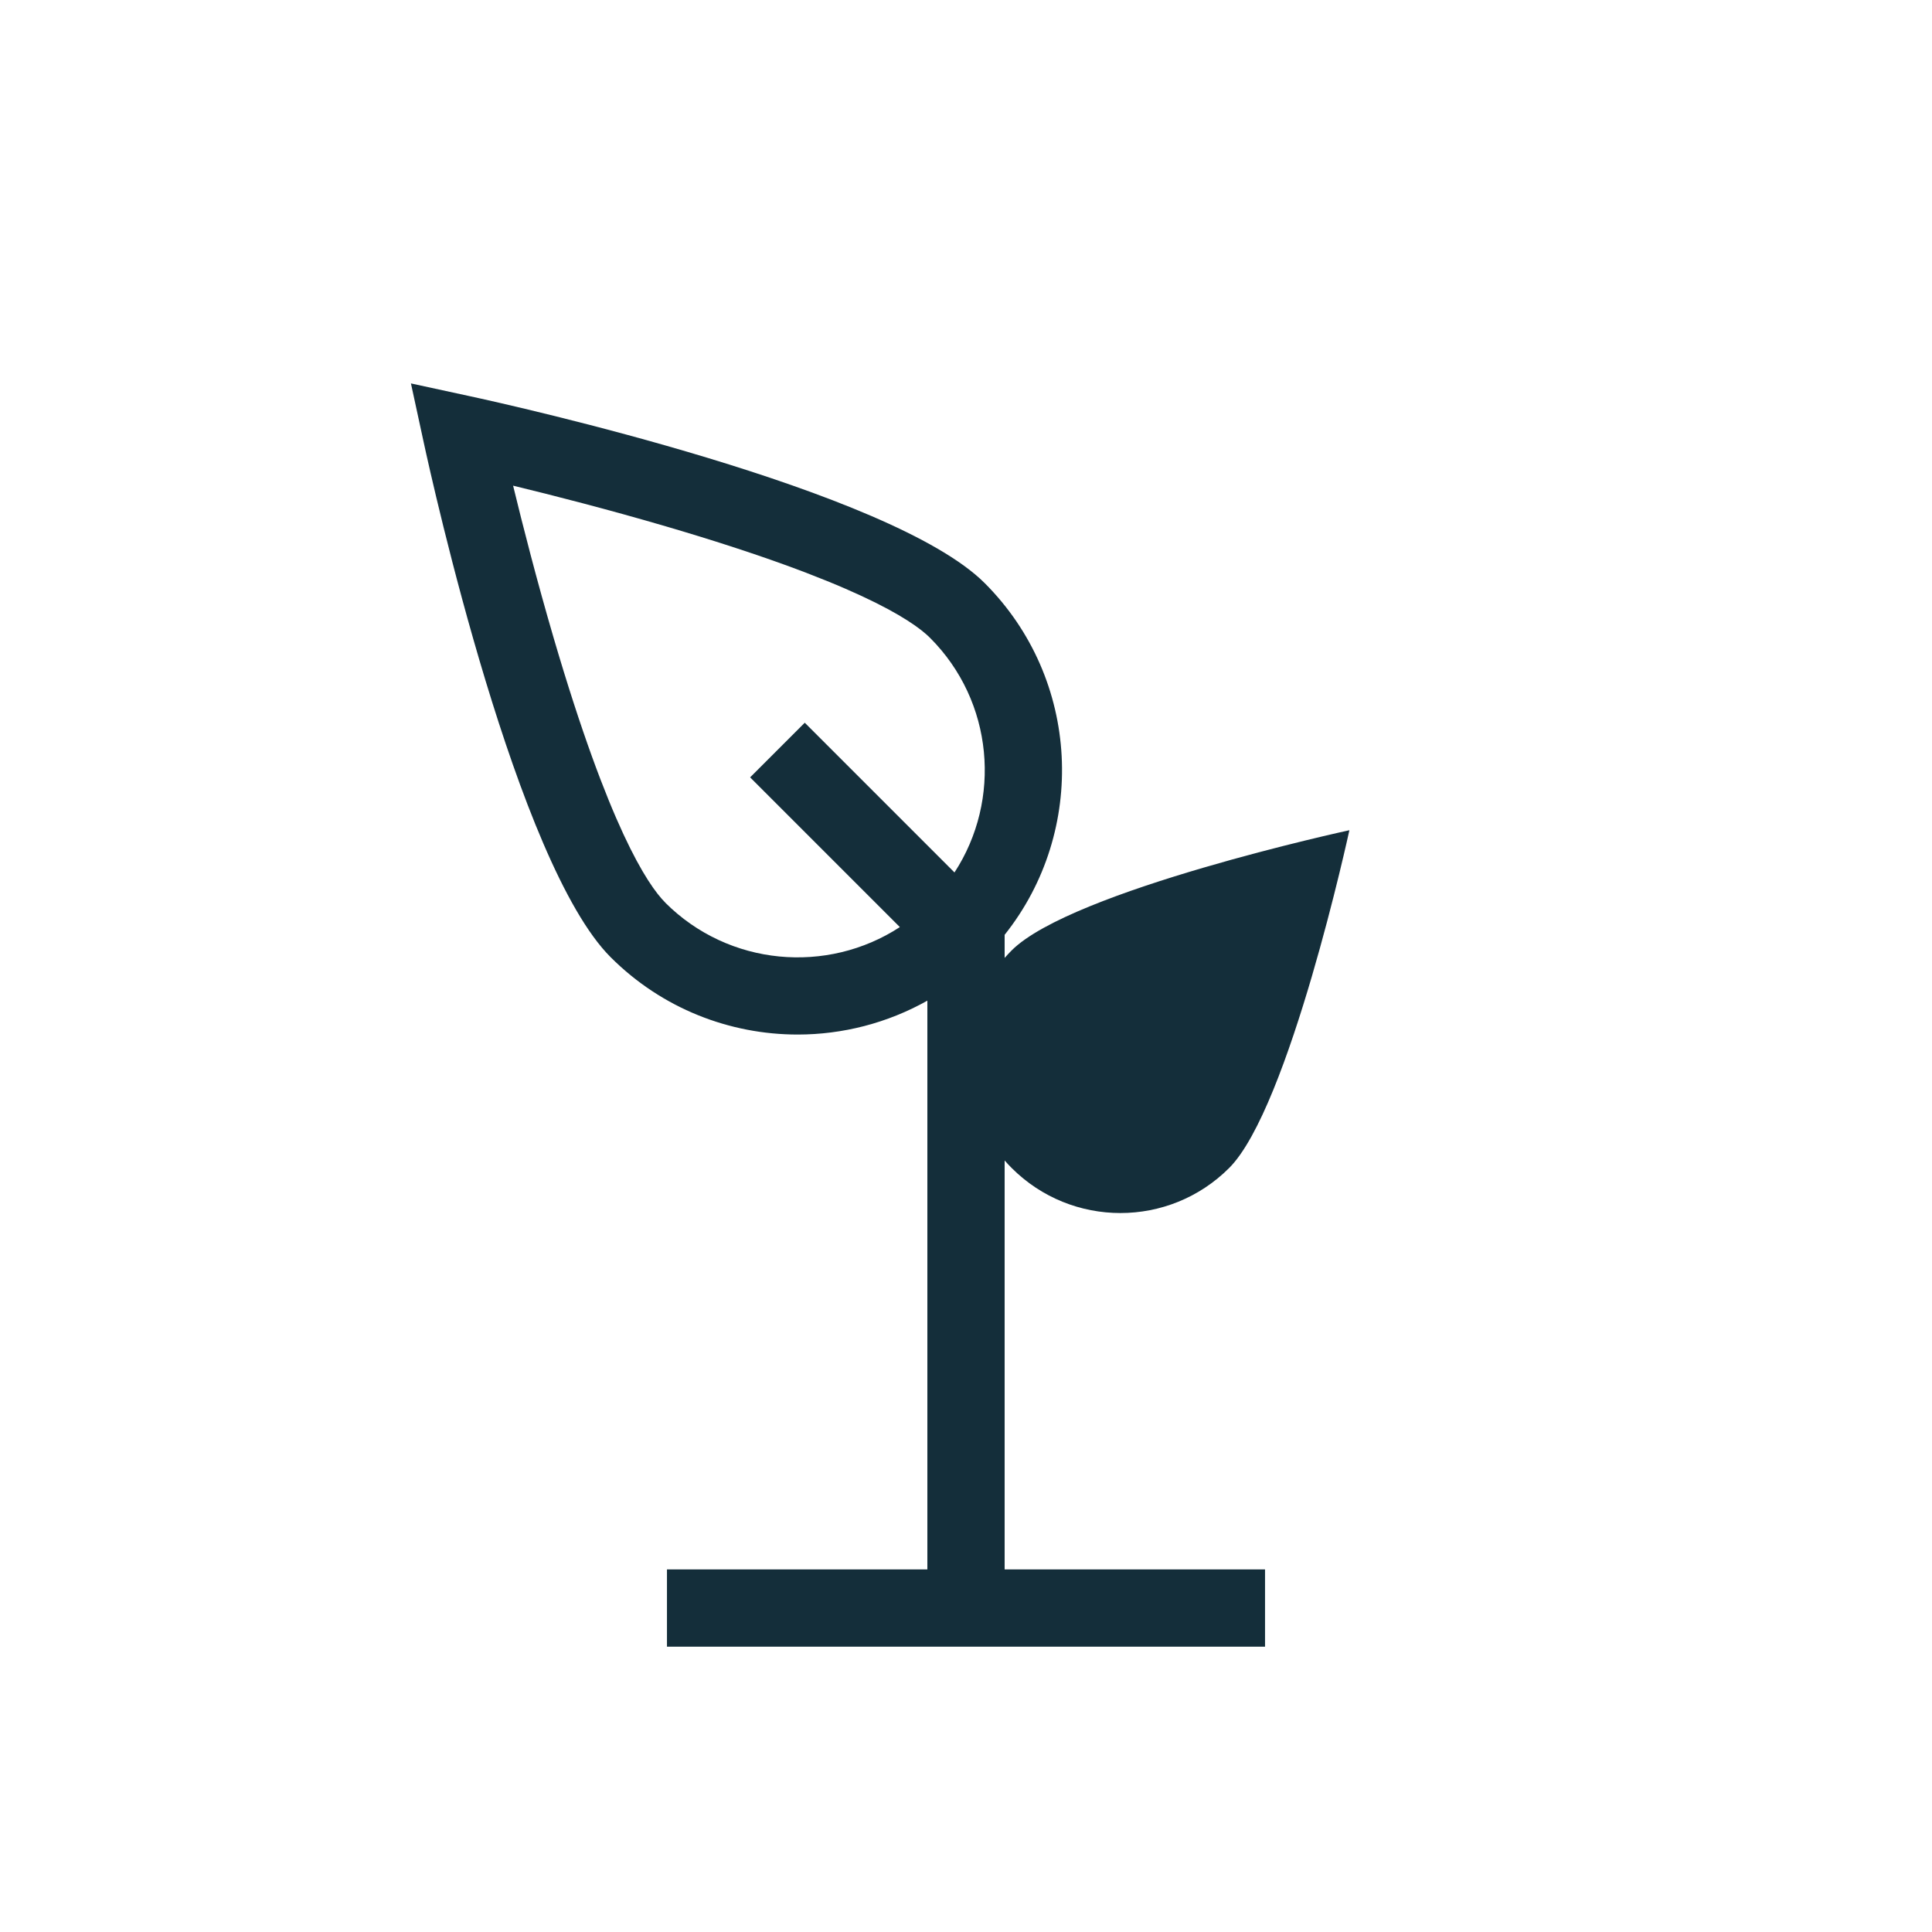
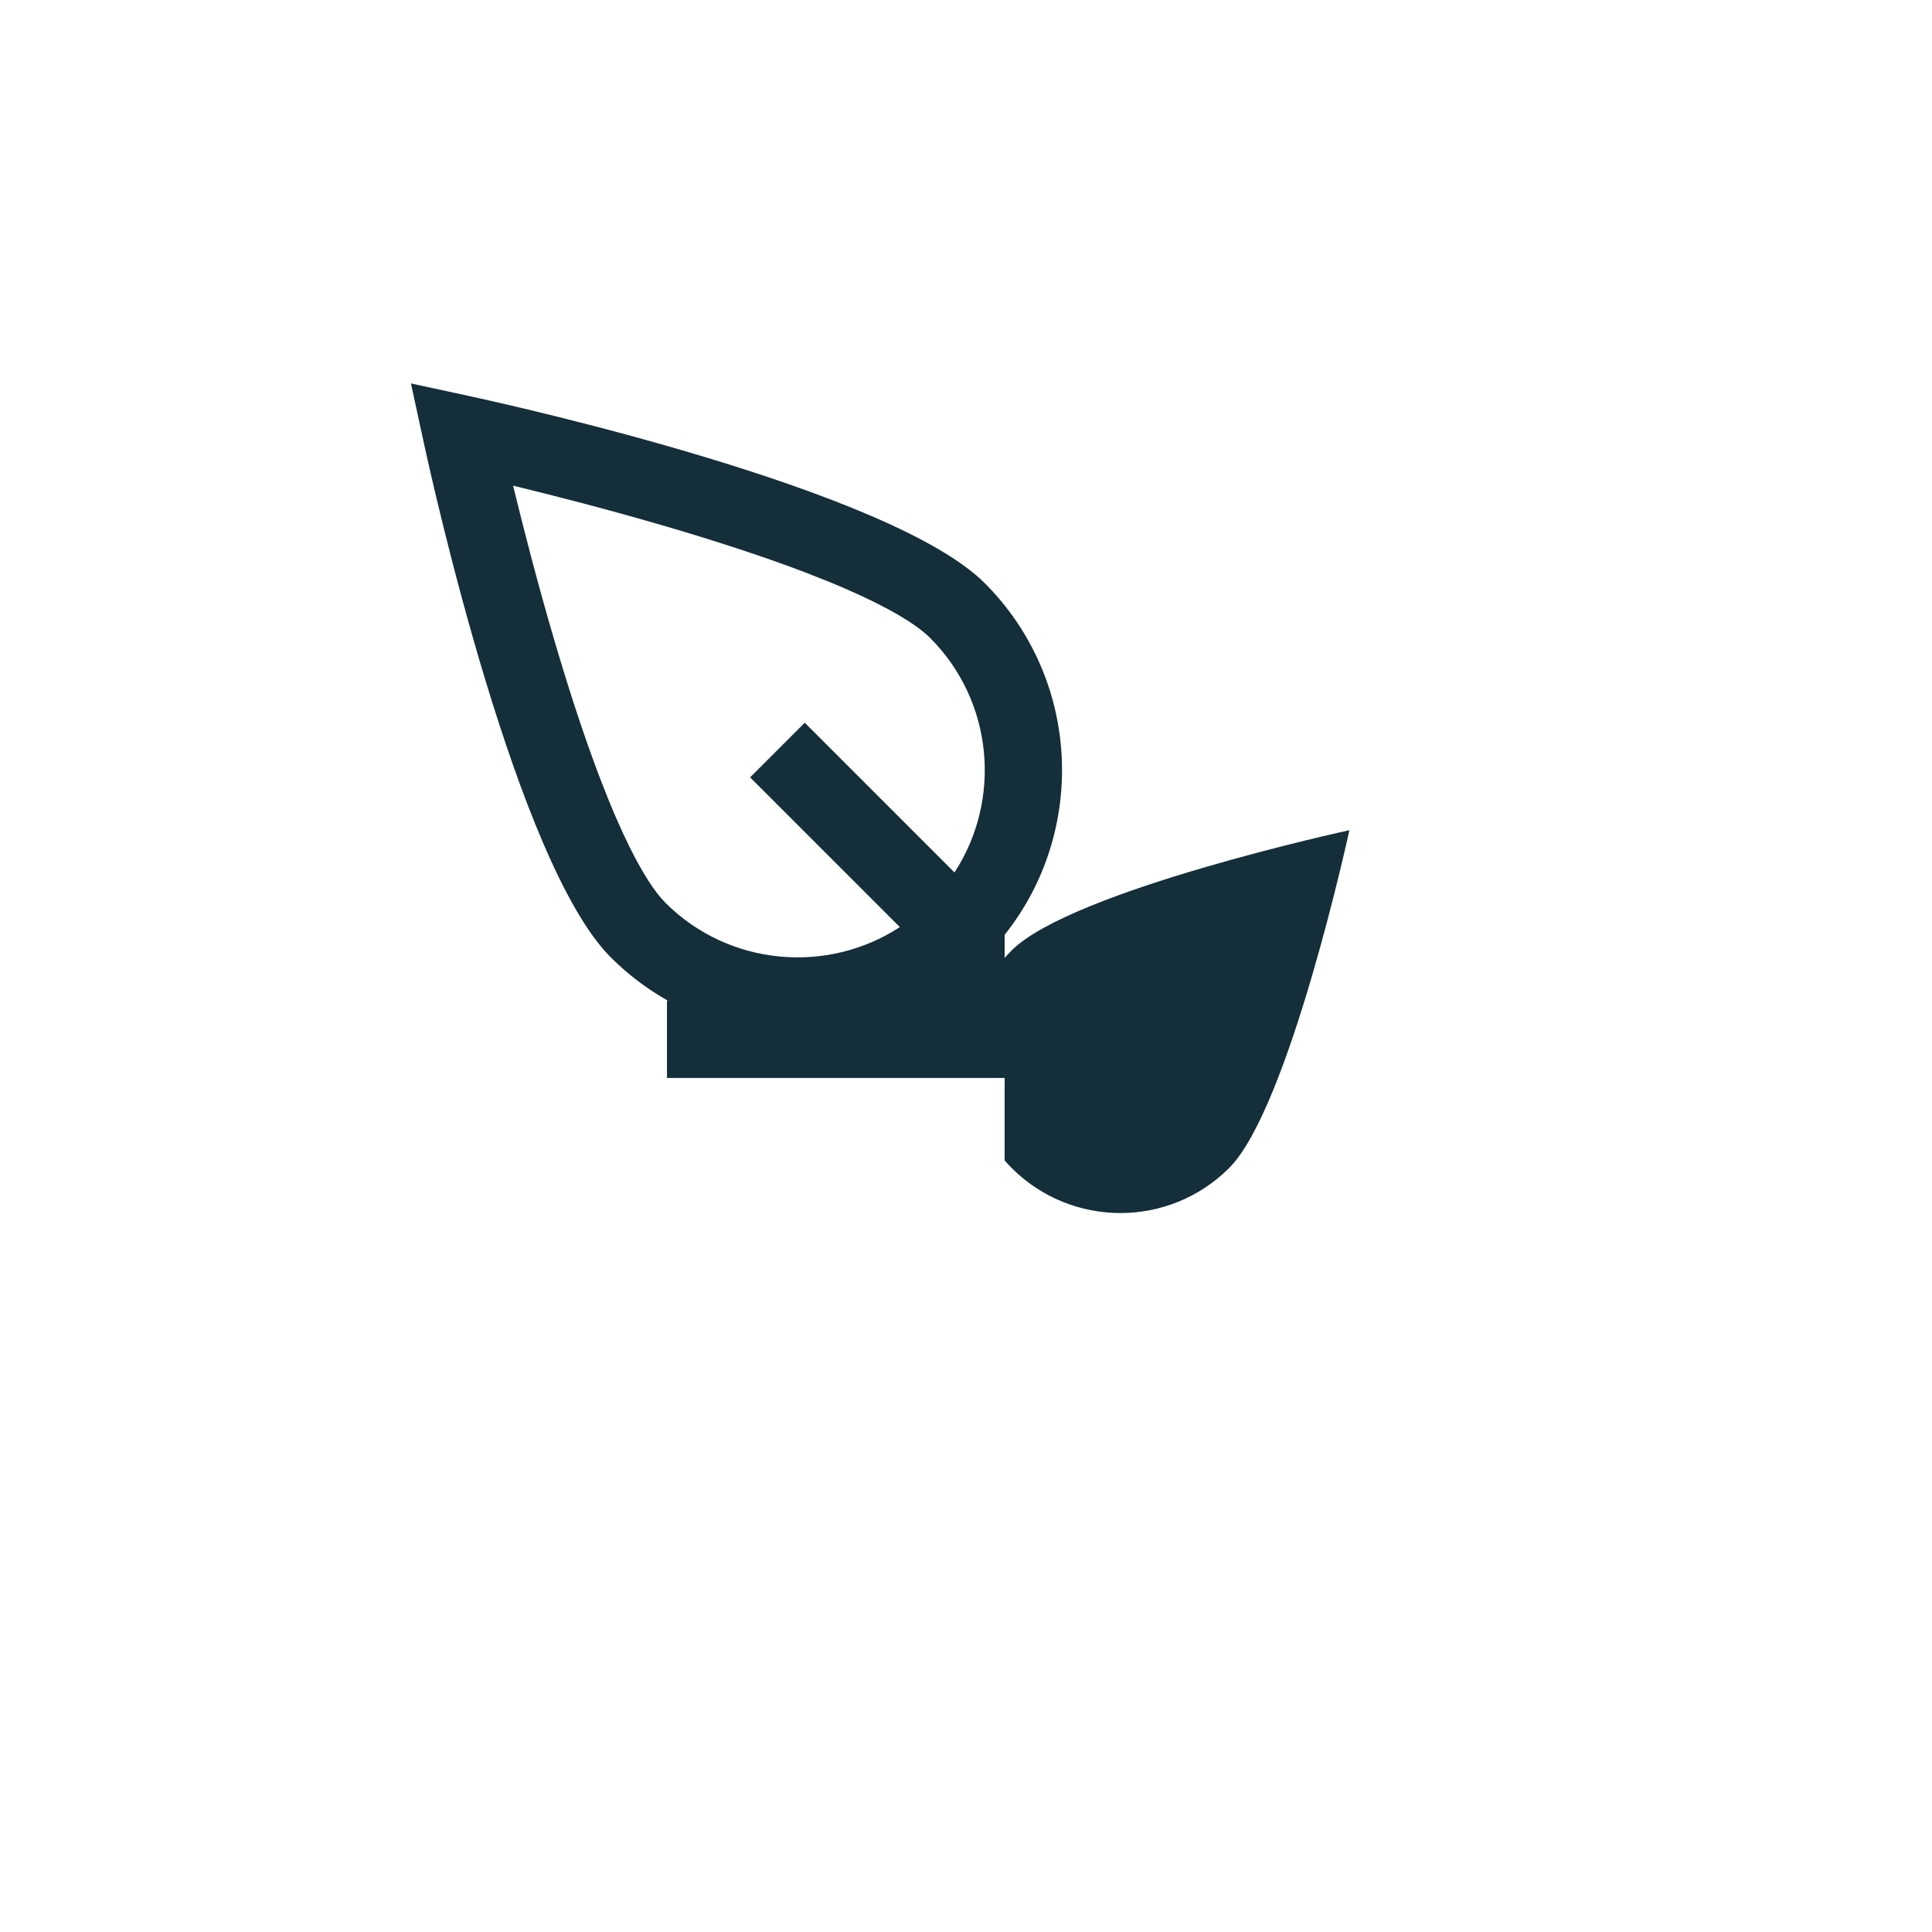
<svg xmlns="http://www.w3.org/2000/svg" viewBox="0 0 500 500" data-sanitized-data-name="Layer 1" data-name="Layer 1" id="Layer_1">
  <defs>
    <style>
      .cls-1 {
        fill: #142e3a;
      }
    </style>
  </defs>
-   <path d="M260,300.33c.58,.66,1.18,1.31,1.81,1.94,15.55,15.55,40.75,15.55,56.3,0,15.55-15.55,31.11-87.41,31.11-87.41,0,0-71.87,15.57-87.41,31.11-.63,.63-1.23,1.28-1.81,1.94v-5.98c21.39-26.85,19.68-66.18-5.16-91.02-24.21-24.21-122.22-45.99-133.31-48.39l-15.18-3.29,3.29,15.18c2.4,11.1,24.18,109.1,48.39,133.31,13.35,13.35,30.88,20.02,48.41,20.02,11.59,0,23.18-2.94,33.56-8.77v147.19h-67.39v20h154.78v-20h-67.39v-105.84Zm-87.83-66.74c-4.65-4.65-14.58-19.71-28.85-68.37-4.38-14.95-8.04-29.26-10.53-39.53,10.28,2.49,24.58,6.15,39.53,10.53,48.66,14.27,63.72,24.2,68.37,28.85,16.47,16.47,18.58,41.94,6.33,60.72l-38.75-38.75-14.14,14.14,38.75,38.75c-18.78,12.25-44.25,10.14-60.72-6.33Z" class="cls-1" />
+   <path d="M260,300.33c.58,.66,1.18,1.31,1.81,1.94,15.55,15.55,40.75,15.55,56.3,0,15.55-15.55,31.11-87.41,31.11-87.41,0,0-71.87,15.57-87.41,31.11-.63,.63-1.23,1.28-1.81,1.94v-5.98c21.39-26.85,19.68-66.18-5.16-91.02-24.21-24.21-122.22-45.99-133.31-48.39l-15.18-3.29,3.29,15.18c2.4,11.1,24.18,109.1,48.39,133.31,13.35,13.35,30.88,20.02,48.41,20.02,11.59,0,23.18-2.94,33.56-8.77h-67.39v20h154.78v-20h-67.39v-105.84Zm-87.83-66.74c-4.65-4.65-14.58-19.71-28.85-68.37-4.38-14.95-8.04-29.26-10.53-39.53,10.28,2.49,24.58,6.15,39.53,10.53,48.66,14.27,63.72,24.2,68.37,28.85,16.47,16.47,18.58,41.94,6.33,60.72l-38.75-38.75-14.14,14.14,38.75,38.75c-18.78,12.25-44.25,10.14-60.72-6.33Z" class="cls-1" />
</svg>